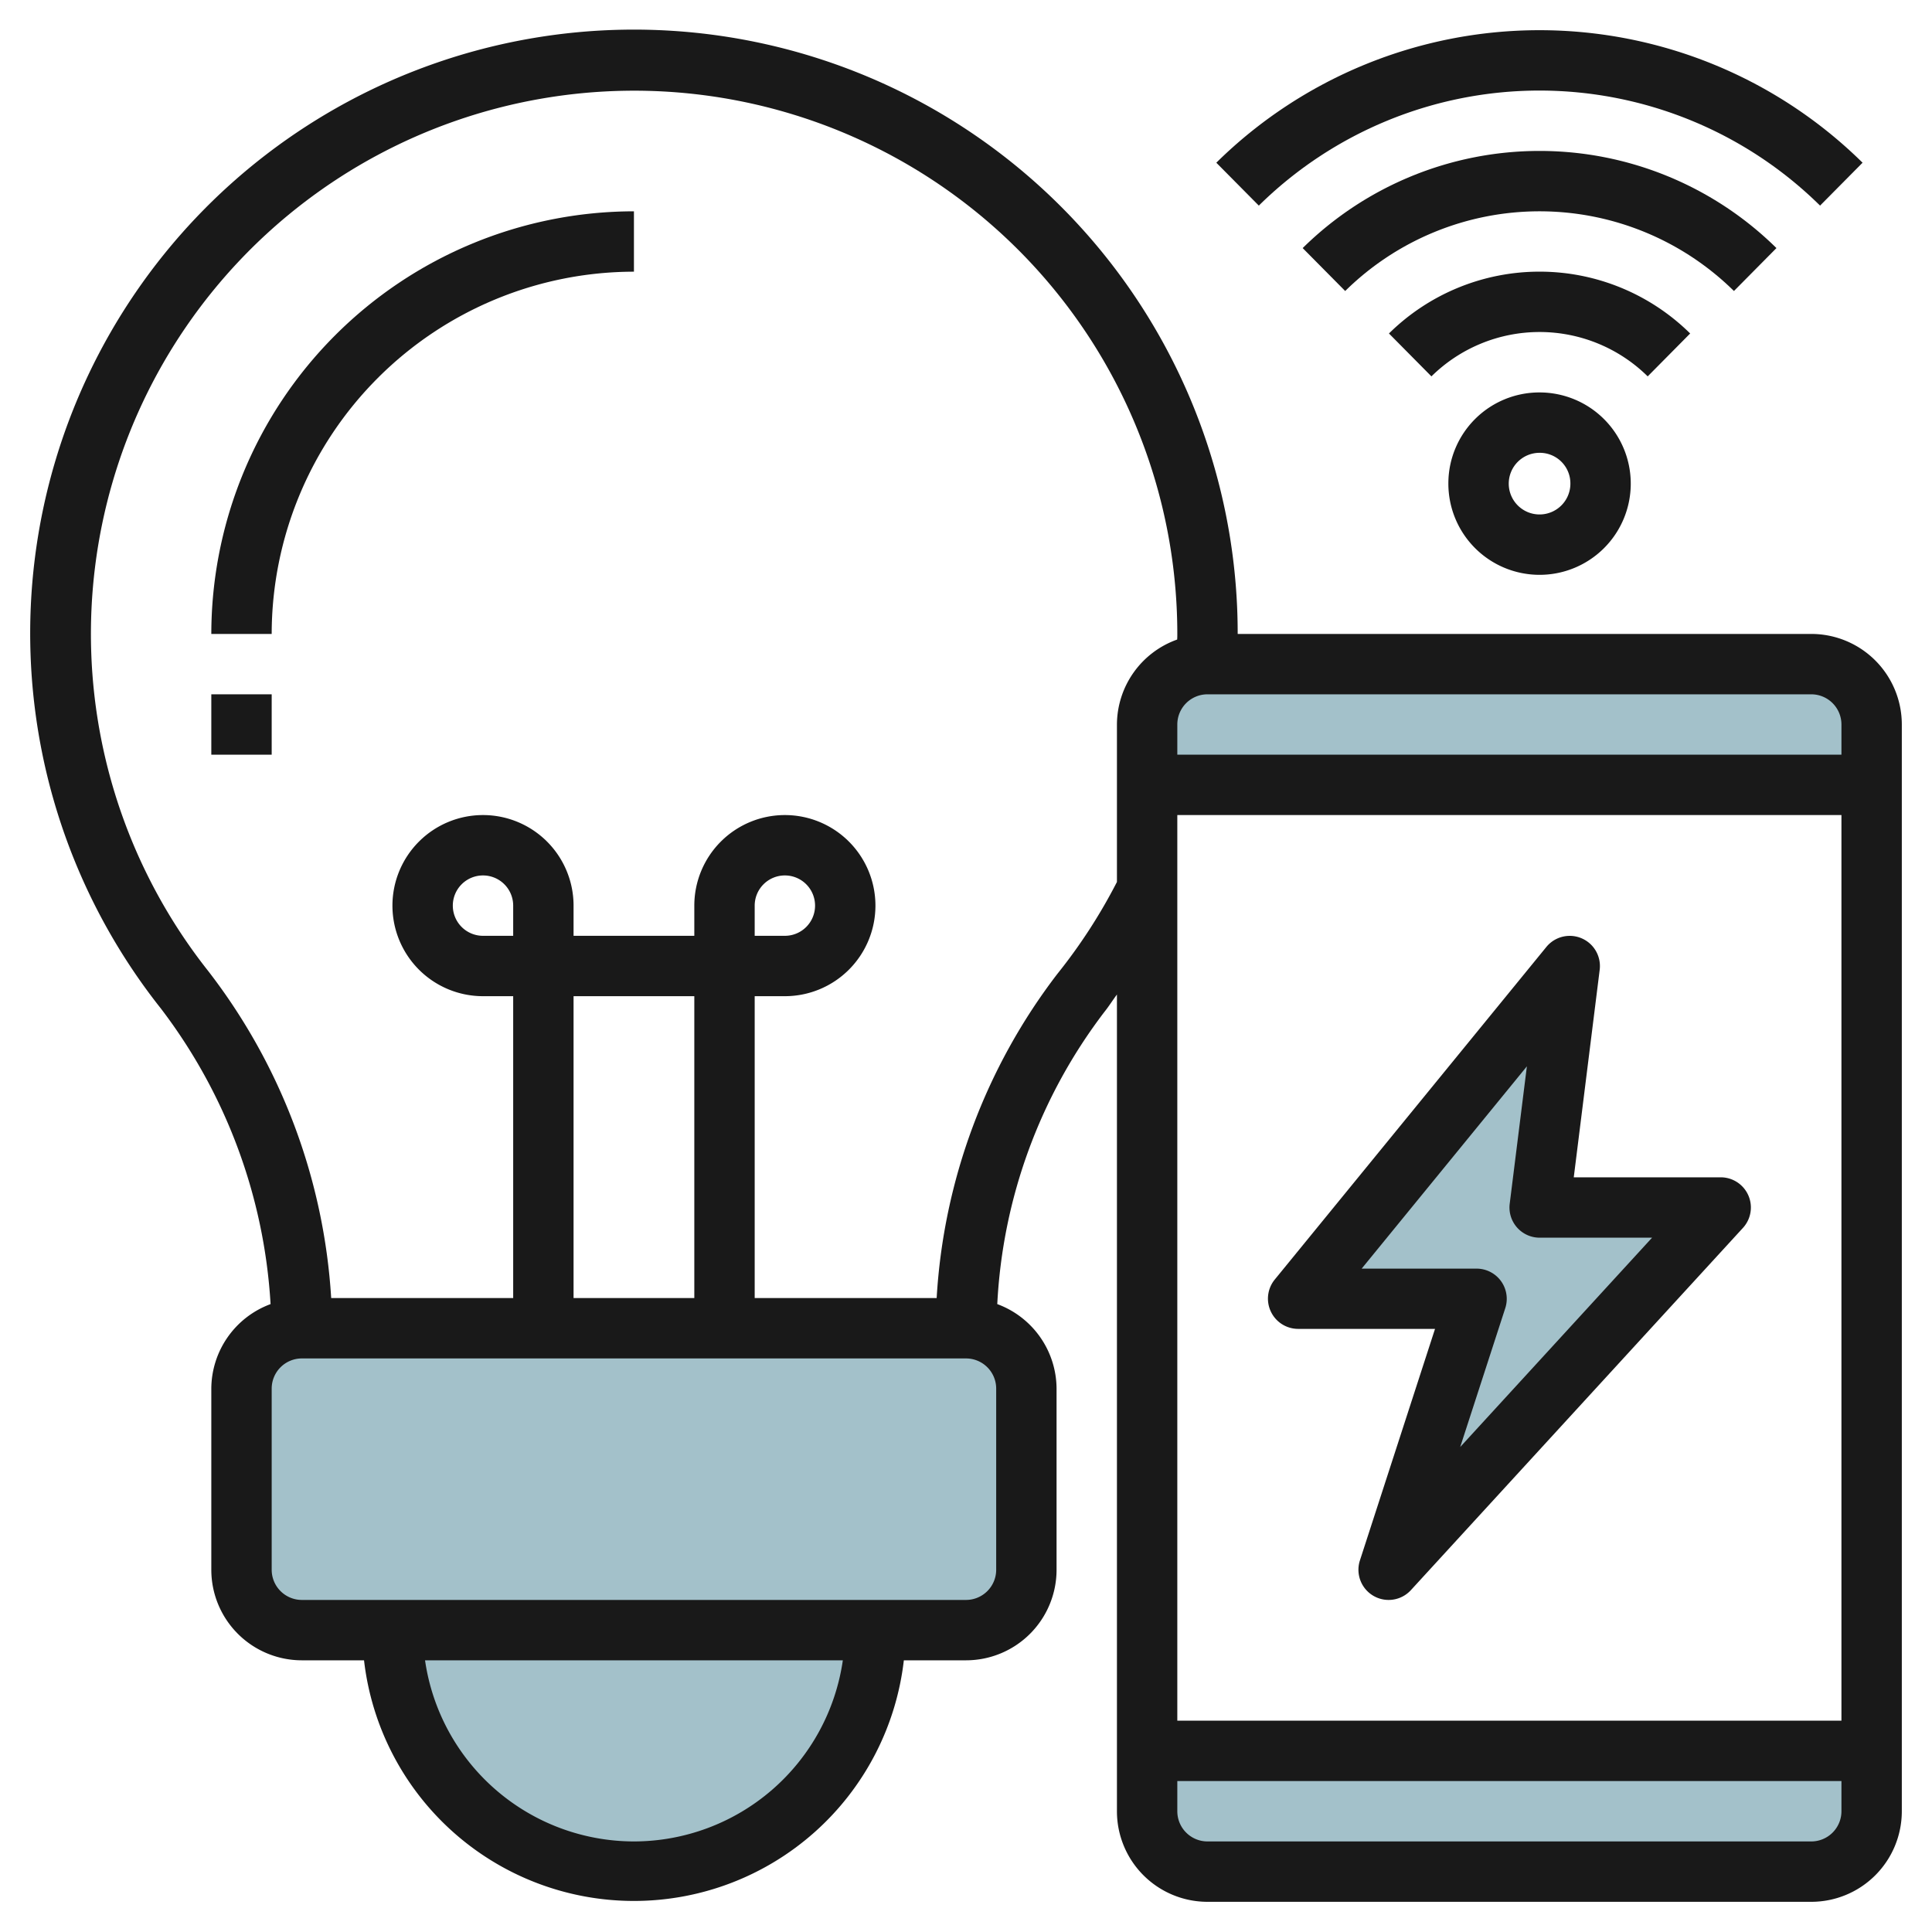
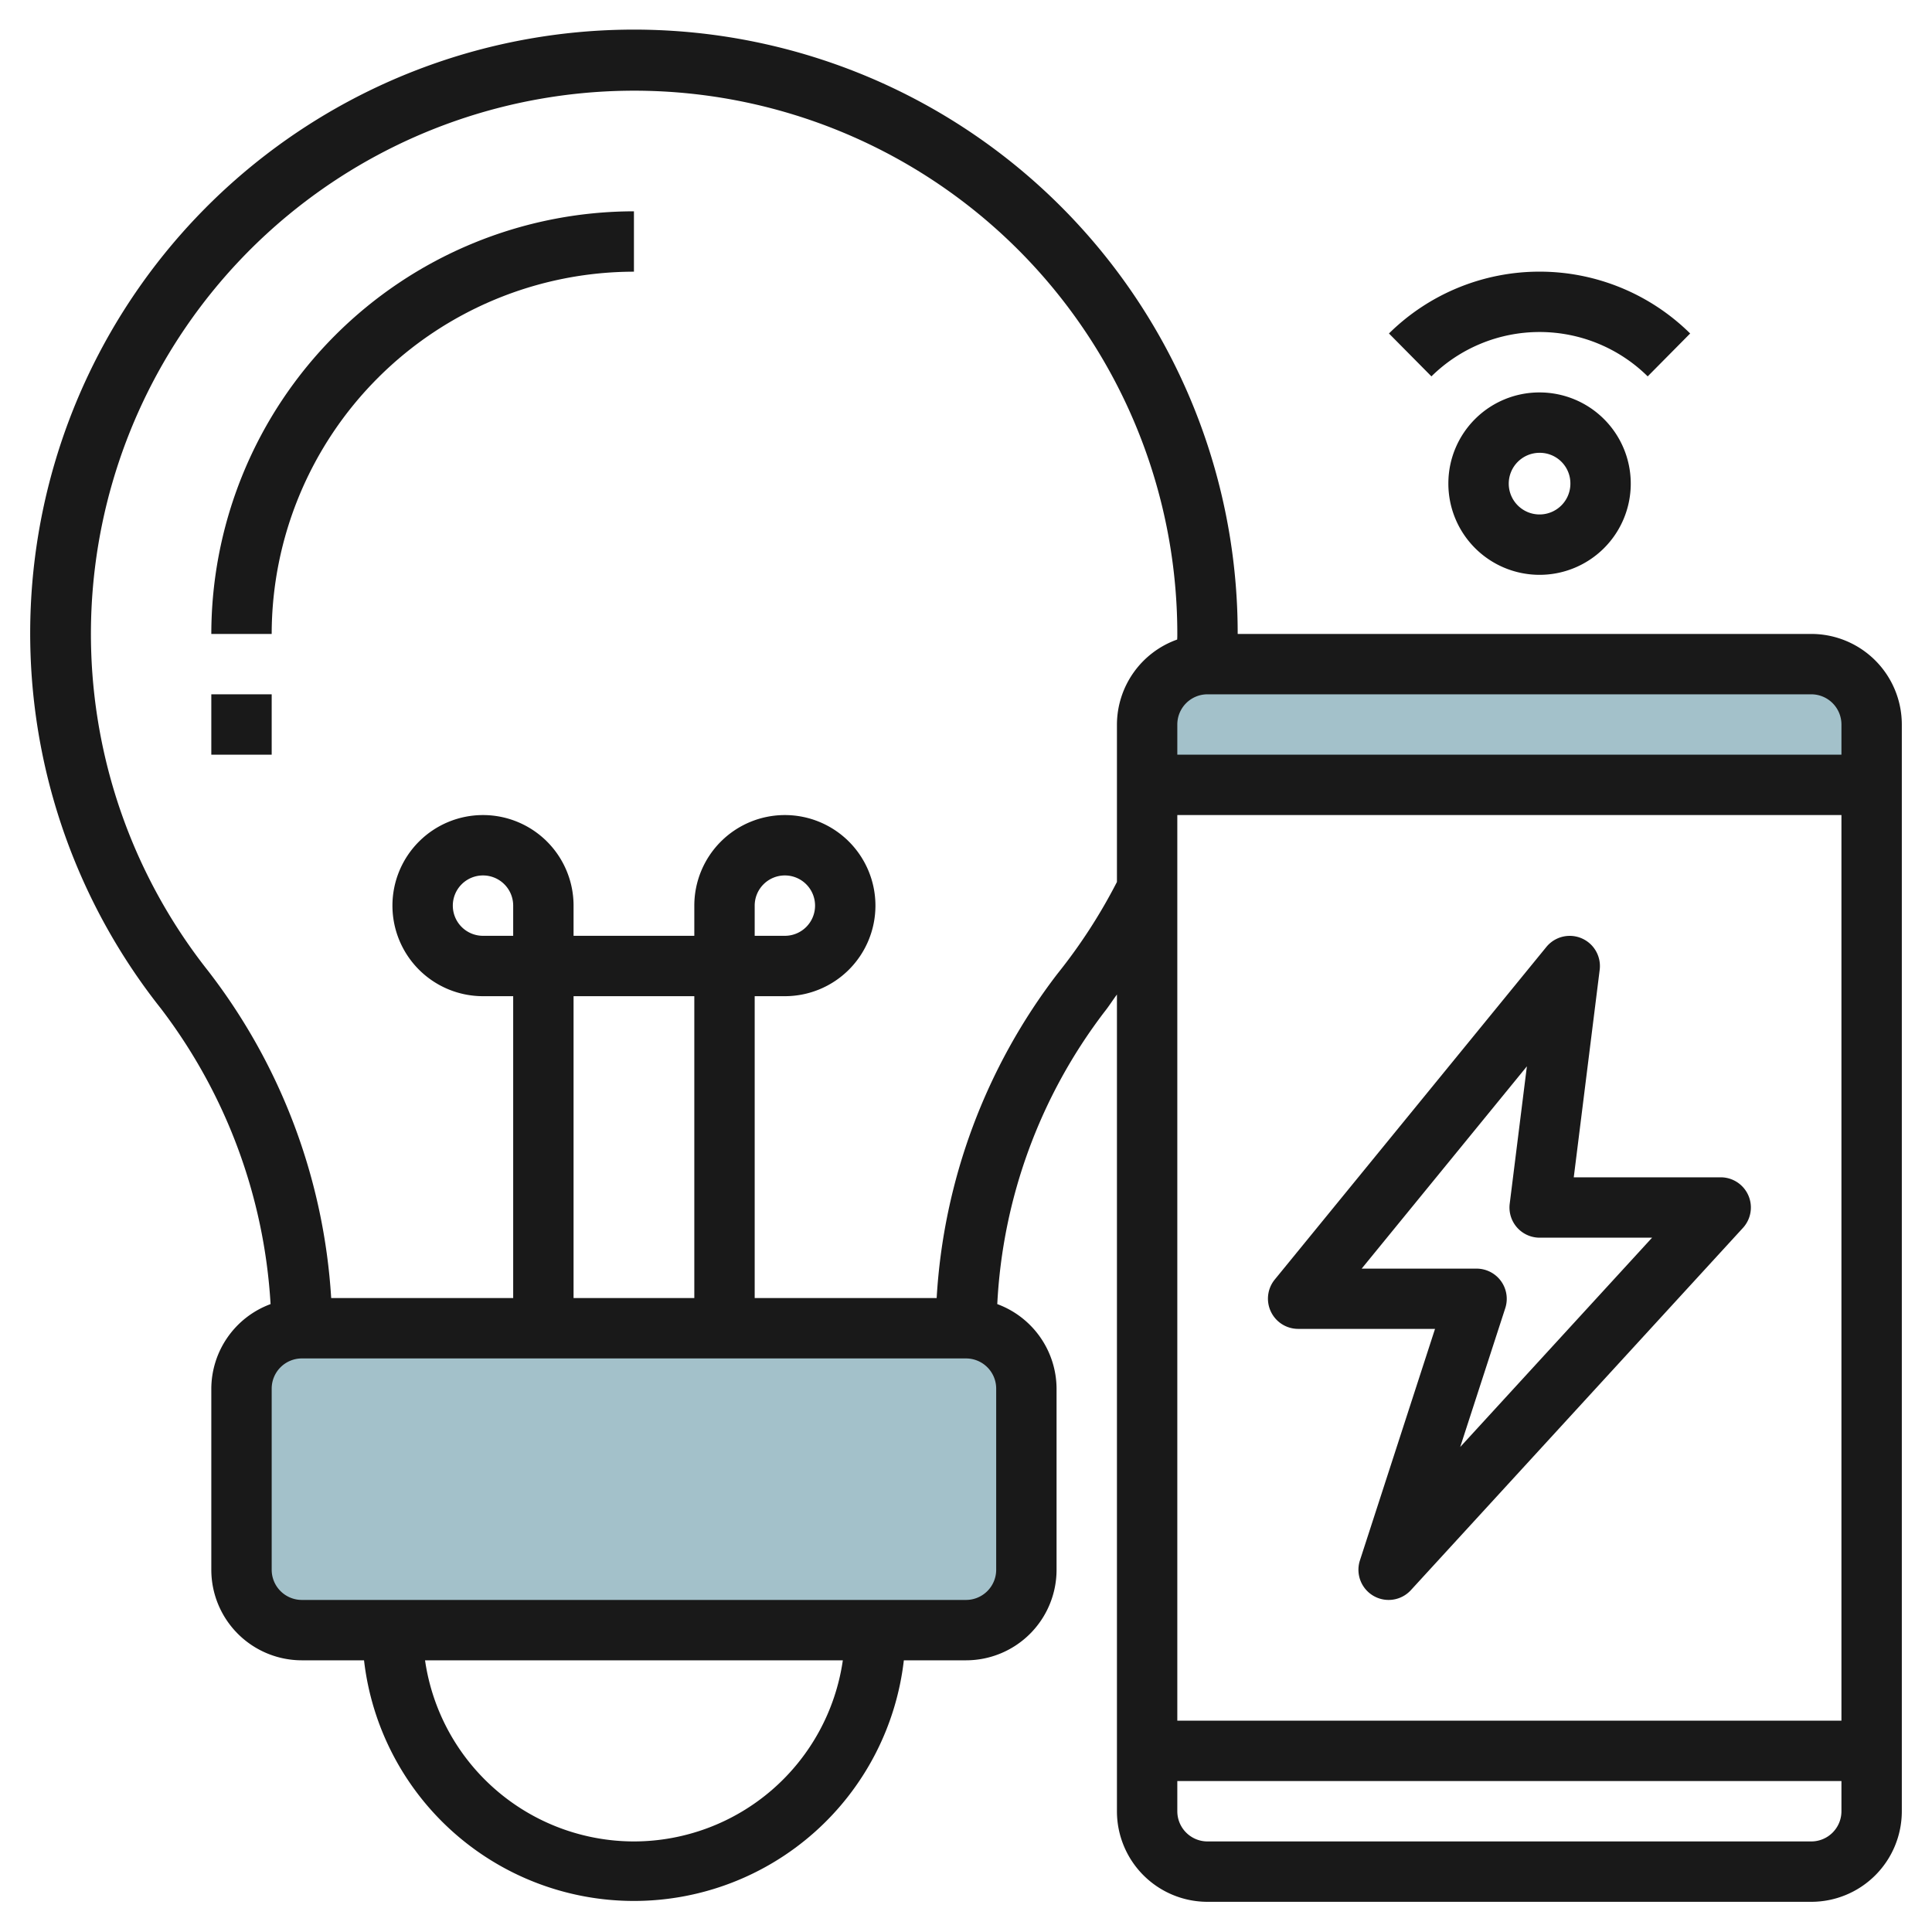
<svg xmlns="http://www.w3.org/2000/svg" id="Layer_3" height="512" viewBox="0 0 64 64" width="512" data-name="Layer 3">
-   <path d="m46 52 2.913-8.979h-5.913l9-11.021-1 8h6z" fill="#a3c1ca" />
  <path d="m60 22h-20a2 2 0 0 0 -2 2v2h24v-2a2 2 0 0 0 -2-2z" fill="#a3c1ca" />
-   <path d="m60 62h-20a2 2 0 0 1 -2-2v-2h24v2a2 2 0 0 1 -2 2z" fill="#a3c1ca" />
  <rect fill="#a3c1ca" height="10" rx="2" width="26" x="8" y="44" />
-   <path d="m29 54a8 8 0 0 1 -8 8 8 8 0 0 1 -8-8z" fill="#a3c1ca" />
  <g fill="#191919">
    <path d="m60 21h-19a20 20 0 1 0 -35.673 12.405 17.861 17.861 0 0 1 3.636 9.795 3 3 0 0 0 -1.963 2.8v6a3 3 0 0 0 3 3h2.059a9 9 0 0 0 17.882 0h2.059a3 3 0 0 0 3-3v-6a3 3 0 0 0 -1.964-2.8 17.4 17.4 0 0 1 3.55-9.681c.148-.184.272-.385.414-.574v27.055a3 3 0 0 0 3 3h20a3 3 0 0 0 3-3v-36a3 3 0 0 0 -3-3zm0 2a1 1 0 0 1 1 1v1h-22v-1a1 1 0 0 1 1-1zm1 4v30h-22v-30zm-40 34a7 7 0 0 1 -6.92-6h13.84a7 7 0 0 1 -6.92 6zm12-9a1 1 0 0 1 -1 1h-22a1 1 0 0 1 -1-1v-6a1 1 0 0 1 1-1h22a1 1 0 0 1 1 1zm-16-21h-1a1 1 0 1 1 1-1zm6 12h-4v-10h4zm12.028-10.741a19.523 19.523 0 0 0 -4 10.741h-6.028v-10h1a3 3 0 1 0 -3-3v1h-4v-1a3 3 0 1 0 -3 3h1v10h-6.029a19.677 19.677 0 0 0 -4.078-10.839 17.994 17.994 0 1 1 32.107-11.161c0 .062 0 .124-.005.186a3 3 0 0 0 -1.995 2.814v5.216a18.018 18.018 0 0 1 -1.972 3.043zm-10.028-1.259v-1a1 1 0 1 1 1 1zm35 30h-20a1 1 0 0 1 -1-1v-1h22v1a1 1 0 0 1 -1 1z" />
    <path d="m42.1 43.45a1 1 0 0 0 .9.571h4.537l-2.488 7.67a1 1 0 0 0 1.688.985l11-12a1 1 0 0 0 -.737-1.676h-4.867l.859-6.876a1 1 0 0 0 -1.766-.756l-9 11.021a1 1 0 0 0 -.126 1.061zm8.48-8.126-.569 4.552a1 1 0 0 0 .989 1.124h3.727l-6.356 6.934 1.493-4.6a1 1 0 0 0 -.951-1.309h-3.806z" />
    <path d="m47.979 16a3.021 3.021 0 1 0 3.021-3 3.014 3.014 0 0 0 -3.021 3zm4.042 0a1.021 1.021 0 1 1 -1.021-1 1.013 1.013 0 0 1 1.021 1z" />
    <path d="m55.989 11.047a7.1 7.1 0 0 0 -9.978 0l1.407 1.421a5.1 5.1 0 0 1 7.164 0z" />
-     <path d="m58.847 8.218a11.176 11.176 0 0 0 -15.694 0l1.408 1.422a9.172 9.172 0 0 1 12.878 0z" />
-     <path d="m61.7 5.39a15.245 15.245 0 0 0 -21.408 0l1.408 1.421a13.243 13.243 0 0 1 18.592 0z" />
    <path d="m7 21h2a12.013 12.013 0 0 1 12-12v-2a14.015 14.015 0 0 0 -14 14z" />
    <path d="m7 23h2v2h-2z" />
  </g>
</svg>